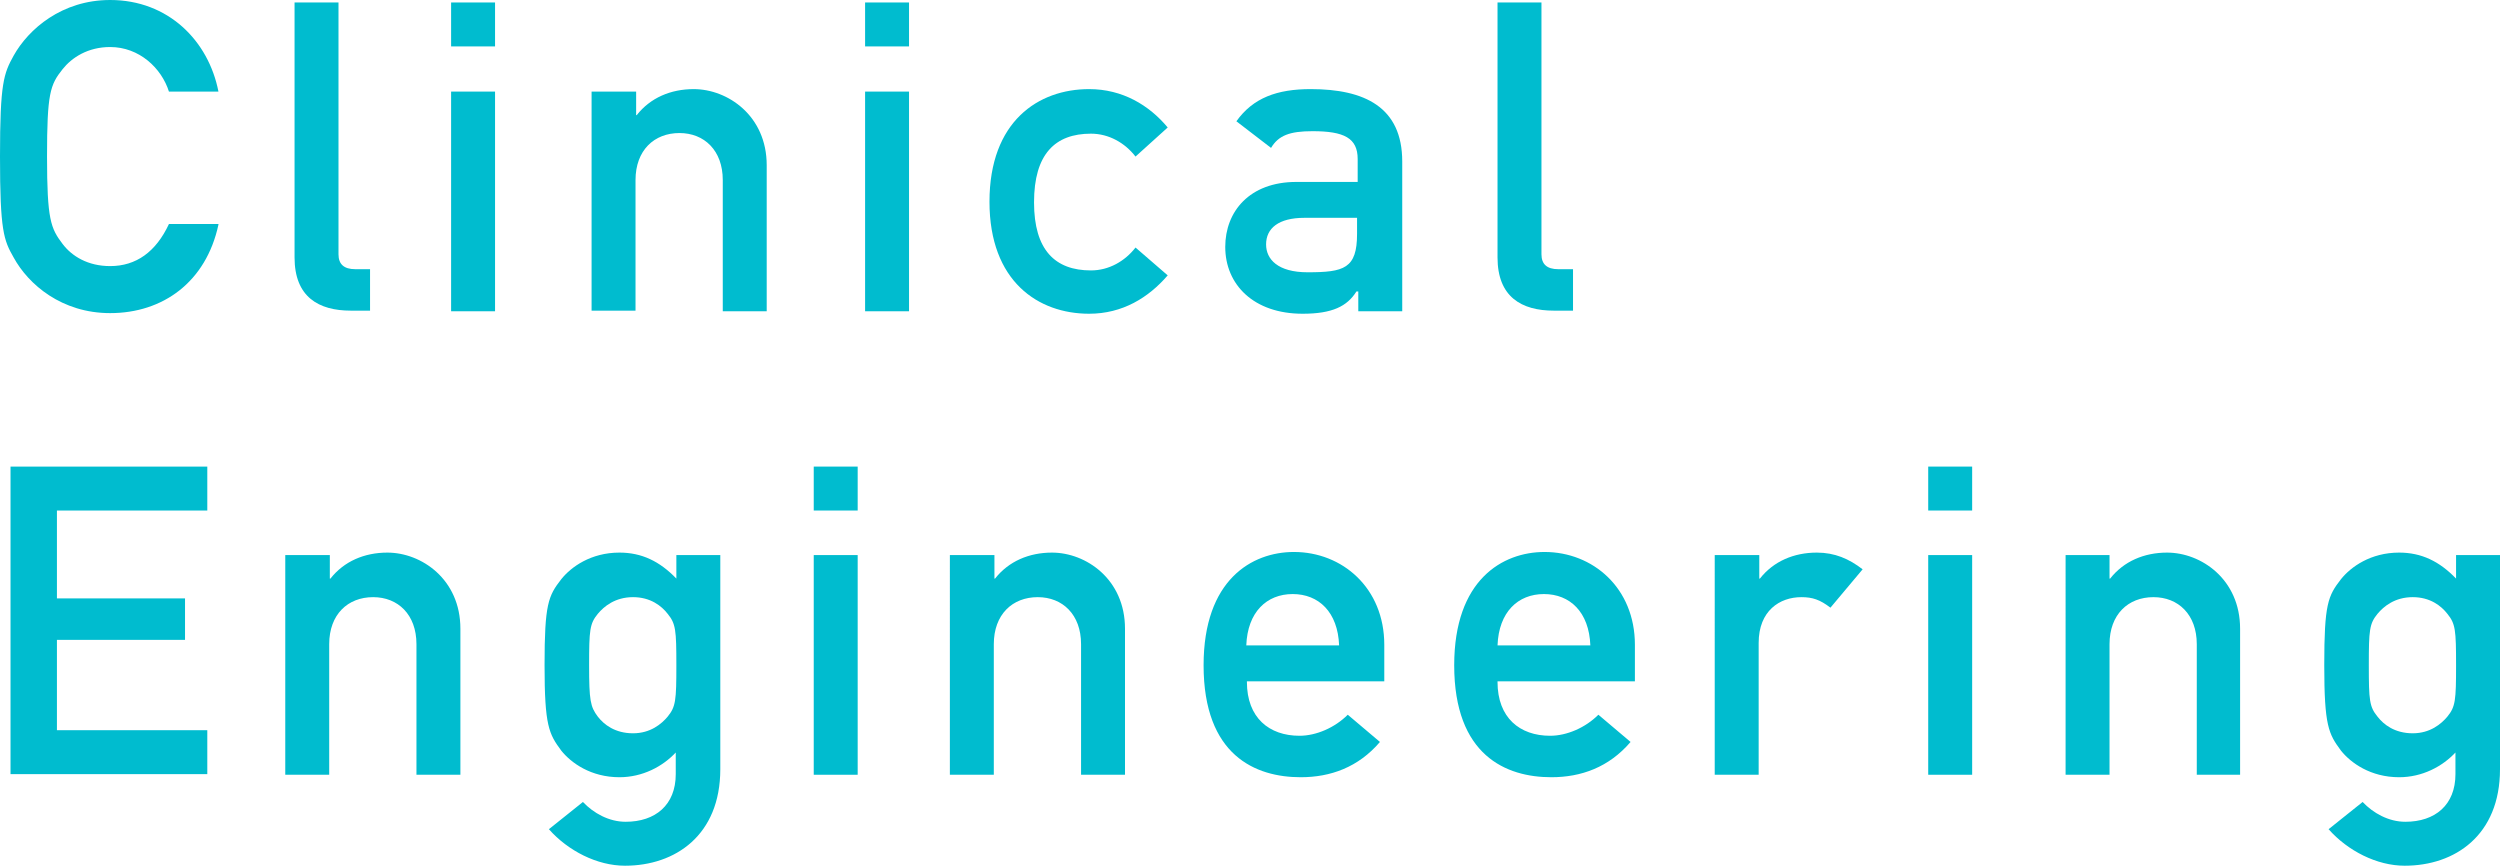
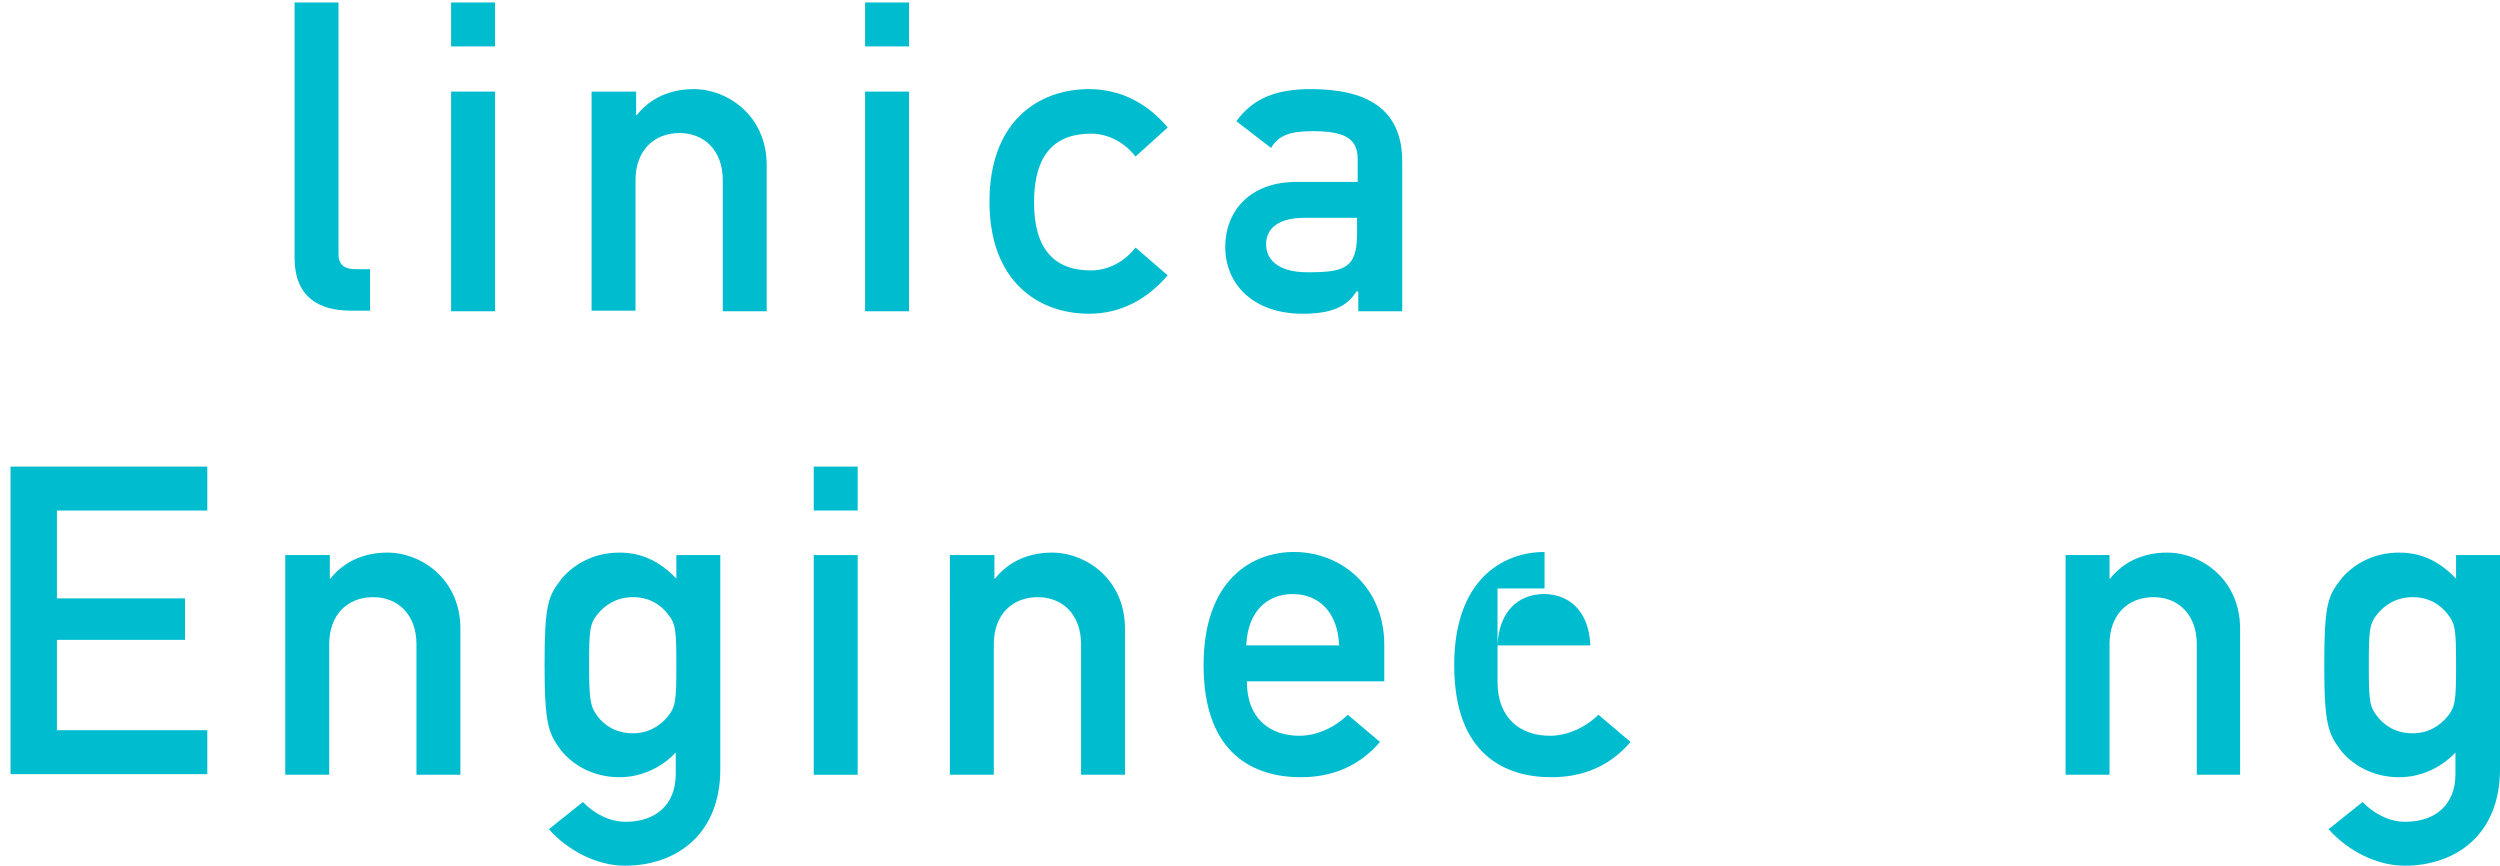
<svg xmlns="http://www.w3.org/2000/svg" version="1.1" id="レイヤー_1" x="0px" y="0px" width="404px" height="140px" viewBox="0 0 404 140" style="enable-background:new 0 0 404 140;" xml:space="preserve">
  <style type="text/css">
	.st0{fill:#00BCCF;}
</style>
  <g>
-     <path class="st0" d="M35.3,36.3c-2,9.3-9,14.3-17.5,14.3c-7.8,0-13.2-4.6-15.6-9C0.6,38.8,0,37.3,0,25.3C0,13.4,0.6,11.9,2.2,9   c2.4-4.3,7.8-9,15.6-9c9.4,0,15.9,6.6,17.5,14.8h-8c-1.2-3.8-4.8-7.2-9.5-7.2c-3.6,0-6.2,1.7-7.7,3.6c-2,2.5-2.5,3.9-2.5,14.1   c0,10.2,0.6,11.6,2.5,14.1c1.5,2,4.1,3.6,7.7,3.6c4.2,0,7.4-2.3,9.5-6.8H35.3z" />
    <path class="st0" d="M47.6,0.4h7.1v40.7c0,1.6,0.9,2.4,2.7,2.4h2.4v6.7h-3.1c-5.2,0-9.1-2.2-9.1-8.6V0.4z" />
    <path class="st0" d="M72.9,0.4H80v7.1h-7.1V0.4z M72.9,14.8H80v35.5h-7.1V14.8z" />
    <path class="st0" d="M95.7,14.8h7.1v3.8h0.1c2.2-2.8,5.5-4.2,9.2-4.2c5.5,0,11.8,4.3,11.8,12.3v23.6h-7.1V29.1c0-4.8-3-7.6-7-7.6   c-4.1,0-7.1,2.8-7.1,7.6v21.1h-7.1V14.8z" />
    <path class="st0" d="M139.8,0.4h7.1v7.1h-7.1V0.4z M139.8,14.8h7.1v35.5h-7.1V14.8z" />
    <path class="st0" d="M188.7,44.5c-3.1,3.6-7.3,6.2-12.7,6.2c-8.2,0-16.1-5.2-16.1-18.1c0-13,7.9-18.2,16.1-18.2   c5.4,0,9.7,2.6,12.7,6.2l-5.2,4.7c-1.7-2.2-4.3-3.7-7.2-3.7c-5.8,0-9.2,3.3-9.2,11.1c0,7.7,3.4,11,9.2,11c2.9,0,5.5-1.5,7.2-3.7   L188.7,44.5z" />
    <path class="st0" d="M219.3,47.1h-0.1c-1.5,2.4-3.9,3.6-8.7,3.6c-7.9,0-12.5-4.7-12.5-10.8c0-5.7,3.9-10.5,11.5-10.5h9.9v-3.7   c0-3.4-2.2-4.5-7.3-4.5c-3.7,0-5.5,0.7-6.7,2.7l-5.6-4.3c2.7-3.8,6.6-5.2,12-5.2c8.7,0,14.8,2.9,14.8,11.7v24.2h-7.1V47.1z    M219.3,35.2h-8.5c-4.2,0-6.2,1.7-6.2,4.3c0,2.4,1.9,4.5,6.7,4.5c5.9,0,8-0.6,8-6.2V35.2z" />
-     <path class="st0" d="M242,0.4h7.1v40.7c0,1.6,0.9,2.4,2.7,2.4h2.4v6.7h-3.1c-5.2,0-9.1-2.2-9.1-8.6V0.4z" />
    <path class="st0" d="M1.7,75.4h31.8v7.1H9.2v14.2h20.7v6.7H9.2v14.6h24.3v7.1H1.7V75.4z" />
    <path class="st0" d="M46.2,89.7h7.1v3.8h0.1c2.2-2.8,5.5-4.2,9.2-4.2c5.5,0,11.8,4.3,11.8,12.3v23.6h-7.1v-21.1c0-4.8-3-7.6-7-7.6   c-4.1,0-7.1,2.8-7.1,7.6v21.1h-7.1V89.7z" />
    <path class="st0" d="M109.3,121.5c-2.2,2.4-5.5,4.1-9.2,4.1c-4.6,0-7.8-2.3-9.4-4.3c-2-2.7-2.7-4-2.7-13.8c0-9.9,0.6-11.2,2.7-13.9   c1.6-2,4.8-4.3,9.4-4.3c3.6,0,6.5,1.4,9.2,4.2v-3.8h7.1v34.6c0,10.7-7.3,15.6-15.4,15.6c-4.5,0-9.2-2.4-12.3-5.9l5.5-4.4   c1.7,1.8,4.2,3.2,6.9,3.2c4.8,0,8.1-2.7,8.1-7.7V121.5z M96.6,115.8c1,1.3,2.8,2.7,5.7,2.7c2.8,0,4.6-1.5,5.6-2.7   c1.3-1.6,1.4-2.6,1.4-8.3c0-5.7-0.1-6.7-1.4-8.3c-1-1.3-2.8-2.7-5.6-2.7c-2.9,0-4.7,1.5-5.7,2.7c-1.3,1.6-1.4,2.6-1.4,8.3   C95.2,113.2,95.4,114.2,96.6,115.8z" />
    <path class="st0" d="M131.5,75.4h7.1v7.1h-7.1V75.4z M131.5,89.7h7.1v35.5h-7.1V89.7z" />
    <path class="st0" d="M153.6,89.7h7.1v3.8h0.1c2.2-2.8,5.5-4.2,9.2-4.2c5.5,0,11.8,4.3,11.8,12.3v23.6h-7.1v-21.1c0-4.8-3-7.6-7-7.6   c-4.1,0-7.1,2.8-7.1,7.6v21.1h-7.1V89.7z" />
    <path class="st0" d="M201.5,110.2c0,5.8,3.6,8.7,8.5,8.7c2.7,0,5.7-1.3,7.8-3.4l5.2,4.4c-3.5,4.1-8,5.7-12.8,5.7   c-7.3,0-15.7-3.5-15.7-18.1c0-13.8,7.8-18.3,14.6-18.3c7.8,0,14.6,5.8,14.6,15v5.9H201.5z M216.4,104.3c-0.2-5.4-3.3-8.3-7.5-8.3   s-7.3,2.9-7.5,8.3H216.4z" />
-     <path class="st0" d="M242,110.2c0,5.8,3.6,8.7,8.5,8.7c2.7,0,5.7-1.3,7.8-3.4l5.2,4.4c-3.5,4.1-8,5.7-12.8,5.7   c-7.3,0-15.7-3.5-15.7-18.1c0-13.8,7.8-18.3,14.6-18.3c7.8,0,14.6,5.8,14.6,15v5.9H242z M257,104.3c-0.2-5.4-3.3-8.3-7.5-8.3   c-4.2,0-7.3,2.9-7.5,8.3H257z" />
-     <path class="st0" d="M277.2,89.7h7.1v3.8h0.1c2.2-2.8,5.5-4.2,9.2-4.2c2.9,0,5.2,1,7.4,2.7l-5.2,6.2c-1.7-1.3-2.9-1.7-4.7-1.7   c-3.5,0-6.9,2.2-6.9,7.4v21.3h-7.1V89.7z" />
-     <path class="st0" d="M311.6,75.4h7.1v7.1h-7.1V75.4z M311.6,89.7h7.1v35.5h-7.1V89.7z" />
+     <path class="st0" d="M242,110.2c0,5.8,3.6,8.7,8.5,8.7c2.7,0,5.7-1.3,7.8-3.4l5.2,4.4c-3.5,4.1-8,5.7-12.8,5.7   c-7.3,0-15.7-3.5-15.7-18.1c0-13.8,7.8-18.3,14.6-18.3v5.9H242z M257,104.3c-0.2-5.4-3.3-8.3-7.5-8.3   c-4.2,0-7.3,2.9-7.5,8.3H257z" />
    <path class="st0" d="M333.8,89.7h7.1v3.8h0.1c2.2-2.8,5.5-4.2,9.2-4.2c5.5,0,11.8,4.3,11.8,12.3v23.6H355v-21.1c0-4.8-3-7.6-7-7.6   c-4.1,0-7.1,2.8-7.1,7.6v21.1h-7.1V89.7z" />
    <path class="st0" d="M396.9,121.5c-2.2,2.4-5.5,4.1-9.2,4.1c-4.6,0-7.8-2.3-9.4-4.3c-2-2.7-2.7-4-2.7-13.8c0-9.9,0.6-11.2,2.7-13.9   c1.6-2,4.8-4.3,9.4-4.3c3.6,0,6.5,1.4,9.2,4.2v-3.8h7.1v34.6c0,10.7-7.3,15.6-15.4,15.6c-4.5,0-9.2-2.4-12.3-5.9l5.5-4.4   c1.7,1.8,4.2,3.2,6.9,3.2c4.8,0,8.1-2.7,8.1-7.7V121.5z M384.2,115.8c1,1.3,2.8,2.7,5.7,2.7c2.8,0,4.6-1.5,5.6-2.7   c1.3-1.6,1.4-2.6,1.4-8.3c0-5.7-0.1-6.7-1.4-8.3c-1-1.3-2.8-2.7-5.6-2.7c-2.9,0-4.7,1.5-5.7,2.7c-1.3,1.6-1.4,2.6-1.4,8.3   C382.8,113.2,382.9,114.2,384.2,115.8z" />
  </g>
</svg>